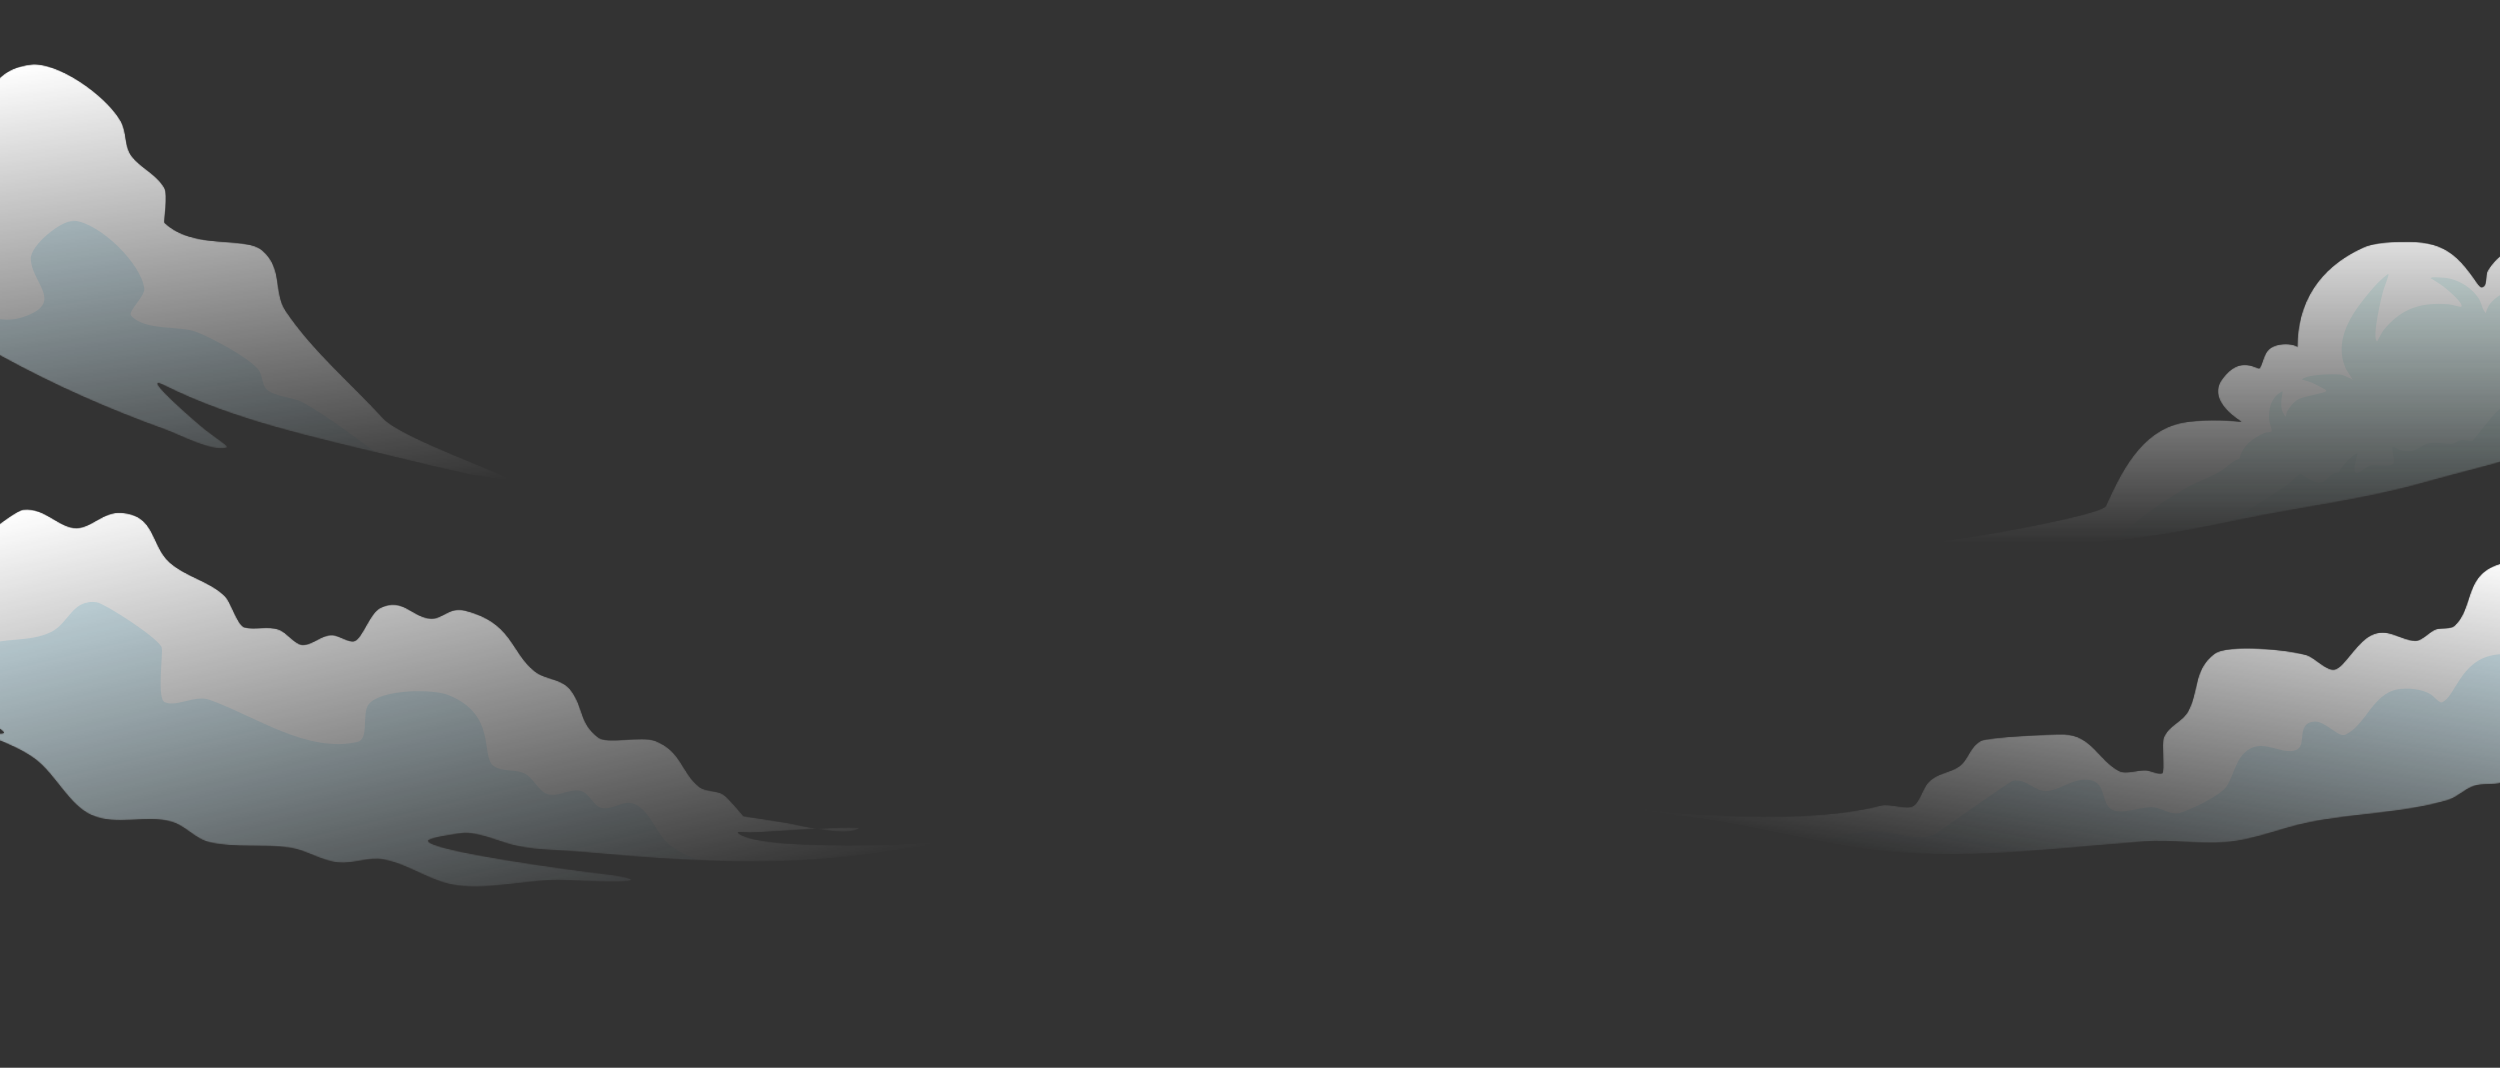
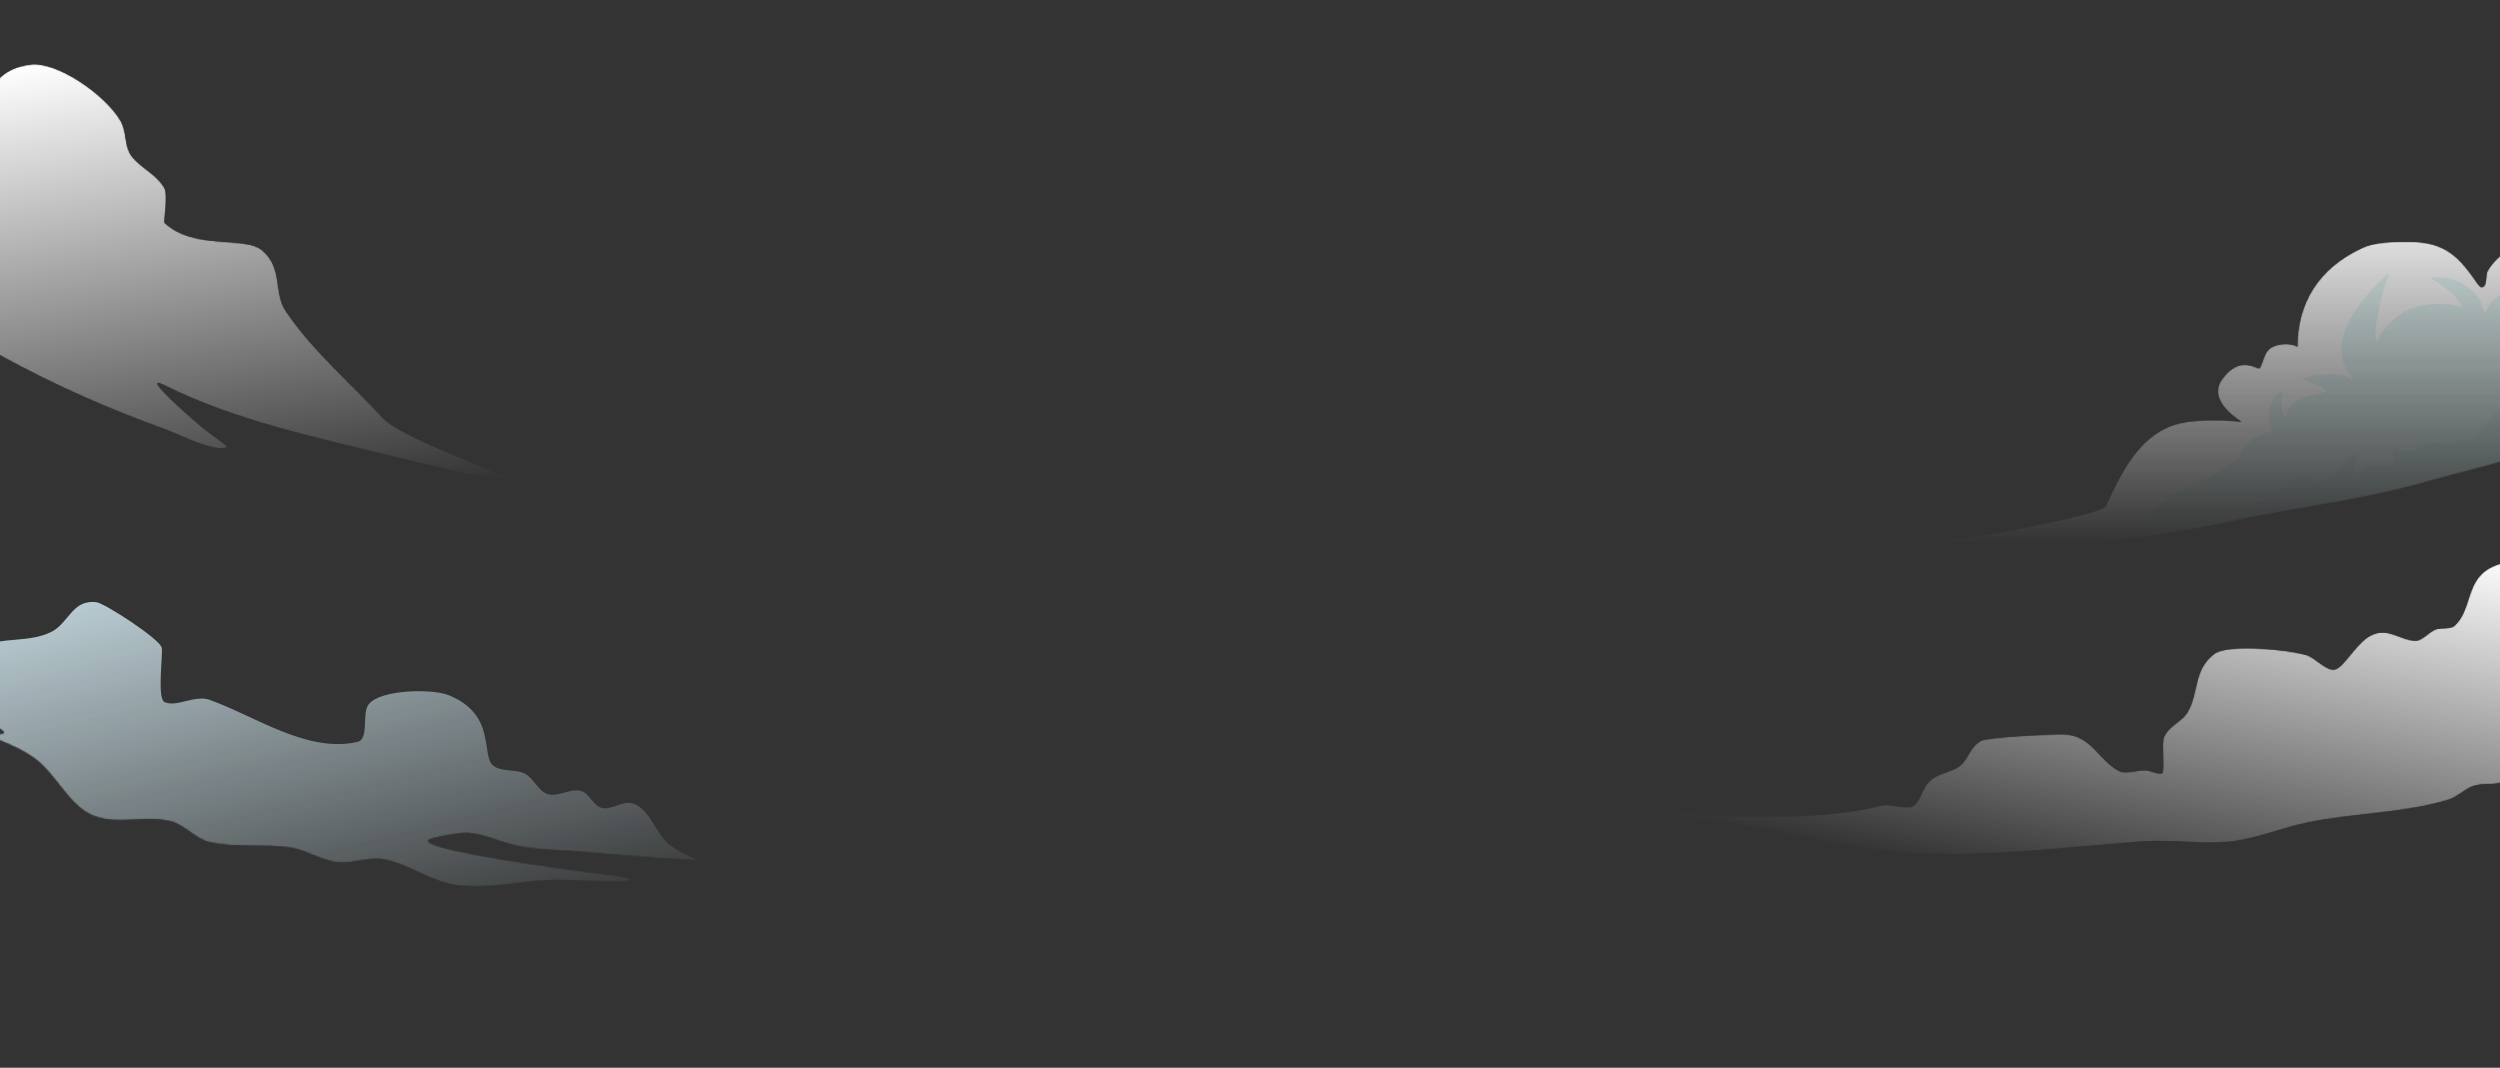
<svg xmlns="http://www.w3.org/2000/svg" width="1920" height="820" viewBox="0 0 1920 820" fill="none">
  <rect x="0" y="0" width="1920" height="820" fill="#333333" stroke="none" />
  <mask id="mask0_59_113" style="mask-type:alpha" maskUnits="userSpaceOnUse" x="1486" y="141" width="765" height="277">
    <path fill-rule="evenodd" clip-rule="evenodd" d="M2241.82 162.438C2205.06 220.283 2005.21 325.124 1951.37 344.644C1922.21 355.213 1891.18 361.97 1861.21 370.488C1813.94 383.917 1765.26 389.251 1717.09 399.565C1684.2 406.605 1651.05 412.769 1617.32 415.718C1588.89 418.202 1560.12 417.656 1531.59 417.656C1517.95 417.656 1504.39 417.671 1490.94 416.363C1489.69 416.243 1485.99 415.718 1487.25 415.718C1502.22 415.718 1614.04 395.746 1617.32 388.582C1628.41 364.342 1643.7 330.749 1676.44 324.615C1689.33 322.2 1708.32 322.32 1721.53 323.968C1721.95 324.023 1694.15 308.591 1706.55 291.309C1720.87 271.345 1734.24 284.944 1735.57 282.618C1738.96 276.682 1738.48 268.991 1746.65 265.819C1751.76 263.833 1758.87 263.728 1763.65 265.819C1763.96 265.955 1764.39 266.77 1764.39 266.464C1764.39 233.5 1779.96 206.098 1814.65 190.222C1824.51 185.709 1839.5 185.699 1850.12 185.699C1878.63 185.699 1889.11 197.923 1903.33 218.651C1903.49 218.889 1905.27 220.589 1905.55 220.589C1910.77 220.589 1908.3 211.71 1910.72 207.668C1914.32 201.665 1920.19 195.606 1926.98 192.16C1932.58 189.321 1949.8 185.758 1955.81 189.577C1958 190.969 1960.88 201.128 1963.19 199.916C1976.79 192.783 1991.85 178.24 2010.49 184.407C2015.73 186.137 2018.18 194.483 2019.36 198.62C2019.42 198.83 2022.15 205.228 2022.32 205.083C2034.58 194.362 2055.11 180.004 2074.79 186.992C2087.26 191.416 2089.44 210.84 2099.92 215.421C2103.76 217.096 2130.92 198.361 2144.26 192.807C2169.92 182.127 2198.36 185.909 2220.39 168.253C2229.51 160.938 2243.47 153.09 2249.21 143.054C2249.56 142.446 2249.6 140.509 2249.95 141.117C2253.3 146.972 2243.86 159.232 2241.82 162.438Z" fill="url(#paint0_linear_59_113)" />
  </mask>
  <g mask="url(#mask0_59_113)">
    <path fill-rule="evenodd" clip-rule="evenodd" d="M2241.82 162.438C2205.06 220.283 2005.21 325.124 1951.37 344.644C1922.21 355.213 1891.18 361.97 1861.21 370.488C1813.94 383.917 1765.26 389.251 1717.09 399.565C1684.2 406.605 1651.05 412.769 1617.32 415.718C1588.89 418.202 1560.12 417.656 1531.59 417.656C1517.95 417.656 1504.39 417.671 1490.94 416.363C1489.69 416.243 1485.99 415.718 1487.25 415.718C1502.22 415.718 1614.04 395.746 1617.32 388.582C1628.41 364.342 1643.7 330.749 1676.44 324.615C1689.33 322.2 1708.32 322.32 1721.53 323.968C1721.95 324.023 1694.15 308.591 1706.55 291.309C1720.87 271.345 1734.24 284.944 1735.57 282.618C1738.96 276.682 1738.48 268.991 1746.65 265.819C1751.76 263.833 1758.87 263.728 1763.65 265.819C1763.96 265.955 1764.39 266.77 1764.39 266.464C1764.39 233.5 1779.96 206.098 1814.65 190.222C1824.51 185.709 1839.5 185.699 1850.12 185.699C1878.63 185.699 1889.11 197.923 1903.33 218.651C1903.49 218.889 1905.27 220.589 1905.55 220.589C1910.77 220.589 1908.3 211.71 1910.72 207.668C1914.32 201.665 1920.19 195.606 1926.98 192.16C1932.58 189.321 1949.8 185.758 1955.81 189.577C1958 190.969 1960.88 201.128 1963.19 199.916C1976.79 192.783 1991.85 178.24 2010.49 184.407C2015.73 186.137 2018.18 194.483 2019.36 198.62C2019.42 198.83 2022.15 205.228 2022.32 205.083C2034.58 194.362 2055.11 180.004 2074.79 186.992C2087.26 191.416 2089.44 210.84 2099.92 215.421C2103.76 217.096 2130.92 198.361 2144.26 192.807C2169.92 182.127 2198.36 185.909 2220.39 168.253C2229.51 160.938 2243.47 153.09 2249.21 143.054C2249.56 142.446 2249.6 140.509 2249.95 141.117C2253.3 146.972 2243.86 159.232 2241.82 162.438Z" fill="white" />
    <mask id="mask1_59_113" style="mask-type:luminance" maskUnits="userSpaceOnUse" x="1603" y="207" width="635" height="211">
      <path d="M1603.7 207.896H2237.1V417.779H1603.7V207.896Z" fill="white" />
    </mask>
    <g mask="url(#mask1_59_113)">
      <mask id="mask2_59_113" style="mask-type:luminance" maskUnits="userSpaceOnUse" x="1486" y="141" width="765" height="277">
        <path d="M2241.82 162.438C2205.06 220.283 2005.21 325.124 1951.37 344.644C1922.21 355.213 1891.18 361.97 1861.21 370.488C1813.94 383.917 1765.26 389.251 1717.09 399.565C1684.2 406.605 1651.05 412.769 1617.32 415.718C1588.89 418.202 1560.12 417.656 1531.59 417.656C1517.95 417.656 1504.39 417.671 1490.94 416.363C1489.69 416.243 1485.99 415.718 1487.25 415.718C1502.22 415.718 1614.04 395.746 1617.32 388.582C1628.41 364.342 1643.7 330.749 1676.44 324.615C1689.33 322.2 1708.32 322.32 1721.53 323.968C1721.95 324.023 1694.15 308.591 1706.55 291.309C1720.87 271.345 1734.24 284.944 1735.57 282.618C1738.96 276.682 1738.48 268.991 1746.65 265.819C1751.76 263.833 1758.87 263.728 1763.65 265.819C1763.96 265.955 1764.39 266.77 1764.39 266.464C1764.39 233.5 1779.96 206.098 1814.65 190.222C1824.51 185.709 1839.5 185.699 1850.12 185.699C1878.63 185.699 1889.11 197.923 1903.33 218.651C1903.49 218.889 1905.27 220.589 1905.55 220.589C1910.77 220.589 1908.3 211.71 1910.72 207.668C1914.32 201.665 1920.19 195.606 1926.98 192.16C1932.58 189.321 1949.8 185.758 1955.81 189.577C1958 190.969 1960.88 201.128 1963.19 199.916C1976.79 192.78 1991.85 178.24 2010.49 184.407C2015.73 186.137 2018.18 194.483 2019.36 198.62C2019.42 198.83 2022.15 205.228 2022.32 205.083C2034.58 194.362 2055.11 180.004 2074.79 186.992C2087.26 191.416 2089.44 210.84 2099.92 215.421C2103.76 217.096 2130.92 198.361 2144.26 192.807C2169.92 182.127 2198.36 185.909 2220.39 168.253C2229.51 160.938 2243.47 153.09 2249.21 143.054C2249.56 142.446 2249.6 140.509 2249.95 141.117C2253.3 146.972 2243.86 159.232 2241.82 162.438Z" fill="white" />
      </mask>
      <g mask="url(#mask2_59_113)">
        <path fill-rule="evenodd" clip-rule="evenodd" d="M1604.43 437.292C1624.31 411.114 1651.47 390.333 1679.94 374.167C1688.63 369.228 1700.49 365.689 1708.37 359.775C1710.99 357.813 1716.68 352.581 1719.81 352.581C1721.97 342.585 1730.03 336.526 1739.03 332.522C1740.01 332.087 1744.02 331.874 1744.61 331.281C1745.19 330.711 1742.84 324.108 1742.75 323.217C1741.86 314.236 1744.18 304.82 1752.88 300.467C1753.38 300.217 1752.3 305.774 1752.26 306.051C1751.79 309.346 1751.73 313.934 1753.3 316.806C1753.39 316.985 1755.07 320.2 1755.36 319.907C1755.49 319.774 1756.26 316.414 1756.4 316.186C1758.58 312.447 1761.55 308.575 1765.49 306.465C1769.41 304.361 1784.75 302.084 1786.36 300.467C1787.27 299.563 1784.14 298.335 1783.88 298.194C1780.09 296.148 1776.67 294.118 1772.51 292.816C1771.28 292.431 1770.05 292.094 1768.8 291.783C1768.5 291.706 1767.75 291.585 1767.97 291.369C1771.92 287.417 1791.6 287.121 1797.11 287.646C1799.58 287.88 1801.75 289.12 1803.93 290.129C1804.8 290.53 1805.66 290.808 1806.41 291.369C1806.64 291.545 1807.16 292.252 1807.03 291.989C1805.29 288.5 1802.55 285.579 1801.03 281.858C1793.53 263.44 1803.07 245.5 1814.47 230.985C1819.77 224.231 1826.13 216.337 1833.07 211.132C1833.1 211.113 1834.1 210.305 1834.31 210.512C1834.89 211.092 1831.03 220.989 1830.59 222.3C1829.57 225.342 1821.13 259.96 1825.63 262.209C1825.85 262.32 1828.48 256.196 1830.8 253.333C1836.29 246.577 1842.12 241.474 1850.02 237.809C1859.48 233.416 1870.07 232.934 1880.4 233.675C1882.91 233.854 1889.76 236.09 1890.32 235.532C1892.49 233.36 1879.13 221.578 1874.2 218.37C1872.06 216.981 1869.95 215.587 1867.79 214.236C1867.45 214.02 1866.48 213.896 1866.76 213.615C1868.01 212.36 1873.33 213.202 1874.82 213.202C1885.89 213.202 1898.14 220.276 1903.96 229.744C1906.05 233.153 1906.21 237.577 1909.12 240.496C1911.11 231.546 1918.71 226.829 1926.7 223.115C1930.22 221.479 1936.92 219.527 1936.92 219.844C1936.92 221.415 1933.51 224.333 1932.83 225.977C1932.07 227.847 1931.61 229.942 1931.2 231.91C1931.18 232.009 1930.53 237.241 1930.58 237.226C1943.58 232.891 1947.14 230.479 1961.85 230.479C1965.2 230.479 1968.98 229.988 1972.28 230.682C1974.15 231.074 1975.9 232.086 1977.59 232.931C1978 233.135 1978.71 233.986 1978.82 233.545C1980.25 227.822 1974.01 220.467 1970.44 216.775C1970.34 216.67 1970.32 216.272 1970.44 216.164C1974 212.82 1997.38 223.216 2001.5 226.591C2003.5 228.23 2005.36 234.042 2006.41 234.566C2007.1 234.915 2007.77 233.795 2008.04 233.545C2010.89 230.938 2013.15 229.251 2017.04 228.84C2028.87 227.594 2024.43 235.816 2029.71 238.451C2030.07 238.633 2032.67 235.257 2032.98 234.977C2035.21 232.891 2038.33 231.558 2041.35 231.296C2044.77 230.997 2048.7 230.892 2051.78 232.521C2053.46 233.413 2055.93 234.631 2057.3 235.998C2057.47 236.174 2057.53 236.785 2057.71 236.612C2058.23 236.081 2057.71 235.112 2057.71 234.363C2057.71 230.476 2057.64 226.854 2058.93 223.115C2061.08 216.898 2067.64 210.438 2074.46 210.438C2074.64 210.438 2076.36 210.293 2076.51 210.438C2076.89 210.823 2076.65 211.545 2076.51 212.073C2075.66 215.195 2067.72 230.275 2070.58 233.135C2070.87 233.425 2071.4 233.135 2071.8 233.135C2077.08 233.135 2082.4 228.695 2088.16 228.433C2093.03 228.211 2097.25 228.458 2101.85 230.068C2104 230.821 2106.34 231.293 2108.39 232.317C2108.44 232.342 2108.89 232.947 2109 232.725C2109.87 230.994 2107.45 224.472 2110.84 224.956C2115.61 225.638 2120.12 231.703 2124.94 231.703C2165.76 231.703 2197.23 208.454 2236.68 208.454C2097.07 456.342 1891.63 545.461 1604.43 437.292Z" fill="#E2F6F5" />
      </g>
    </g>
    <mask id="mask3_59_113" style="mask-type:luminance" maskUnits="userSpaceOnUse" x="1677" y="241" width="502" height="177">
      <path d="M1677.94 241.068H2178.66V417.779H1677.94V241.068Z" fill="white" />
    </mask>
    <g mask="url(#mask3_59_113)">
      <mask id="mask4_59_113" style="mask-type:luminance" maskUnits="userSpaceOnUse" x="1486" y="141" width="765" height="277">
        <path d="M2241.82 162.438C2205.06 220.283 2005.21 325.124 1951.37 344.644C1922.21 355.213 1891.18 361.97 1861.21 370.488C1813.94 383.917 1765.26 389.251 1717.09 399.565C1684.2 406.605 1651.05 412.769 1617.32 415.718C1588.89 418.202 1560.12 417.656 1531.59 417.656C1517.95 417.656 1504.39 417.671 1490.94 416.363C1489.69 416.243 1485.99 415.718 1487.25 415.718C1502.22 415.718 1614.04 395.746 1617.32 388.582C1628.41 364.342 1643.7 330.749 1676.44 324.615C1689.33 322.2 1708.32 322.32 1721.53 323.968C1721.95 324.023 1694.15 308.591 1706.55 291.309C1720.87 271.345 1734.24 284.944 1735.57 282.618C1738.96 276.682 1738.48 268.991 1746.65 265.819C1751.76 263.833 1758.87 263.728 1763.65 265.819C1763.96 265.955 1764.39 266.77 1764.39 266.464C1764.39 233.5 1779.96 206.098 1814.65 190.222C1824.51 185.709 1839.5 185.699 1850.12 185.699C1878.63 185.699 1889.11 197.923 1903.33 218.651C1903.49 218.889 1905.27 220.589 1905.55 220.589C1910.77 220.589 1908.3 211.71 1910.72 207.668C1914.32 201.665 1920.19 195.606 1926.98 192.16C1932.58 189.321 1949.8 185.758 1955.81 189.577C1958 190.969 1960.88 201.128 1963.19 199.916C1976.79 192.78 1991.85 178.24 2010.49 184.407C2015.73 186.137 2018.18 194.483 2019.36 198.62C2019.42 198.83 2022.15 205.228 2022.32 205.083C2034.58 194.362 2055.11 180.004 2074.79 186.992C2087.26 191.416 2089.44 210.84 2099.92 215.421C2103.76 217.096 2130.92 198.361 2144.26 192.807C2169.92 182.127 2198.36 185.909 2220.39 168.253C2229.51 160.938 2243.47 153.09 2249.21 143.054C2249.56 142.446 2249.6 140.509 2249.95 141.117C2253.3 146.972 2243.86 159.232 2241.82 162.438Z" fill="white" />
      </mask>
      <g mask="url(#mask4_59_113)">
        <path fill-rule="evenodd" clip-rule="evenodd" d="M1678.1 421.71C1692.35 414.413 1705.14 405.161 1718.55 396.504C1726.71 391.238 1735.28 386.635 1743.37 381.233C1748.02 378.129 1752.91 375.081 1757.34 371.669C1760.49 369.244 1763.33 365.545 1766.9 363.756C1766.98 363.716 1776.98 371.861 1782.9 370.38C1788.17 369.062 1789.27 362.837 1796.14 362.837C1798.79 357.82 1801.62 354.933 1805.88 351.163C1806.33 350.765 1806.74 350.33 1807.21 349.956C1807.37 349.827 1810.46 347.994 1810.46 348.031C1810.46 350.965 1806.43 361.316 1809.25 363.077C1811.41 364.425 1817.02 358.413 1820.13 357.564C1825.12 356.204 1834.05 359.397 1838 356.096C1839.32 355 1837.66 347.825 1837.52 346.347C1837.52 346.322 1837.2 343.524 1837.4 343.456C1838.89 342.962 1841.36 344.928 1842.58 345.384C1845.45 346.464 1849.18 346.847 1852.2 346.347C1856.84 345.579 1860.36 341.645 1864.83 340.568C1870.66 339.165 1876.72 340.966 1882.56 340.966C1885.2 340.966 1887.04 338.609 1889.61 338.162C1892.73 337.619 1895.68 338.643 1898.76 338.643C1903.44 333.71 1917.33 313.839 1922.52 312.54C1926.32 311.59 1929.26 324.325 1934.14 325.232C1939.75 326.281 1941.79 319.29 1947 318.263C1951.81 317.31 1954.15 320.228 1958.43 321.302C1961.77 322.135 1963.24 320.484 1966.29 320.049C1970.53 319.445 1976.53 321.743 1980.41 319.87C1981.12 319.525 1996.99 304.55 1998.46 302.708C2000.32 300.382 2000.96 295.689 2003.53 294.153C2007.5 291.762 2020.11 297.513 2026.15 296.272C2031.85 295.1 2036.84 291.049 2042.23 288.942C2049.71 286.024 2057.63 285.527 2065.28 283.398C2070.75 281.88 2071.01 273.52 2075.96 270.419C2100.23 255.228 2149.36 250.564 2178.59 241.79C2051.45 366.024 1932.86 504.1 1678.1 421.71Z" fill="#D2EEED" />
      </g>
    </g>
  </g>
  <mask id="mask5_59_113" style="mask-type:alpha" maskUnits="userSpaceOnUse" x="-93" y="49" width="485" height="320">
    <path fill-rule="evenodd" clip-rule="evenodd" d="M-92.62 198.549C-85.57 194.721 -46.974 240.743 -21.259 209.799C-19.745 207.985 -28.243 184.039 -27.757 179.261C-26.889 170.847 -18.894 167.011 -17.571 159.99C-16.243 153.004 -24.155 143.637 -24.497 136.152C-24.886 127.473 -18.358 122.944 -16.852 115.071C-11.647 87.895 -14.536 55.69 21.945 49.684C43.615 46.125 82.125 73.77 92.939 93.431C97.35 101.464 95.583 112.398 100.814 119.513C107.962 129.236 119.765 133.225 126.228 144.359C129.279 149.572 125.612 170.409 126.328 171.079C148.964 192.403 188.001 180.95 201.374 192.283C217.556 205.991 209.888 224.592 219.445 238.86C240.021 269.52 269.246 293.953 294.28 321.325C308.137 336.459 389.856 364.636 391.175 368.411C391.414 369.125 362.641 364.813 361.028 364.446C341.01 360.02 321.035 355.321 301.133 350.394C241.606 335.64 181.08 323.226 126.078 295.792C105.574 285.546 152.259 325.966 157.718 330.166C161.972 333.419 166.29 336.622 170.649 339.749C170.892 339.923 175.319 343.146 174.309 343.523C163.567 347.494 137.01 333.376 127.535 329.979C83.938 314.299 42.154 295.9 1.509 273.654C-19.619 262.097 -92.62 198.549 -92.62 198.549Z" fill="url(#paint1_linear_59_113)" />
  </mask>
  <g mask="url(#mask5_59_113)">
    <mask id="mask6_59_113" style="mask-type:luminance" maskUnits="userSpaceOnUse" x="-114" y="-1" width="506" height="441">
      <path d="M332.397 -0.118L-113.131 71.234L-54.088 439.906L391.44 368.555L332.397 -0.118Z" fill="white" />
    </mask>
    <g mask="url(#mask6_59_113)">
      <path fill-rule="evenodd" clip-rule="evenodd" d="M-92.62 198.549C-85.57 194.721 -46.974 240.743 -21.259 209.799C-19.745 207.985 -28.243 184.039 -27.757 179.261C-26.889 170.847 -18.894 167.011 -17.571 159.99C-16.243 153.004 -24.155 143.637 -24.497 136.152C-24.886 127.473 -18.358 122.944 -16.852 115.071C-11.647 87.895 -14.536 55.69 21.945 49.684C43.615 46.125 82.125 73.77 92.939 93.431C97.35 101.464 95.583 112.398 100.814 119.513C107.962 129.236 119.765 133.225 126.228 144.359C129.279 149.572 125.612 170.409 126.328 171.079C148.964 192.403 188.001 180.95 201.374 192.283C217.556 205.991 209.888 224.592 219.445 238.86C240.021 269.52 269.246 293.953 294.28 321.325C308.137 336.459 389.856 364.636 391.175 368.411C391.414 369.125 362.641 364.813 361.028 364.446C341.01 360.02 321.035 355.321 301.133 350.394C241.606 335.64 181.08 323.226 126.078 295.792C105.574 285.546 152.259 325.966 157.718 330.166C161.972 333.419 166.29 336.622 170.649 339.749C170.892 339.923 175.319 343.146 174.309 343.523C163.567 347.494 137.01 333.376 127.535 329.979C83.938 314.299 42.154 295.9 1.509 273.654C-19.619 262.097 -92.62 198.549 -92.62 198.549Z" fill="white" />
    </g>
    <mask id="mask7_59_113" style="mask-type:luminance" maskUnits="userSpaceOnUse" x="-44" y="132" width="370" height="300">
      <path d="M286.354 132.346L-43.817 185.223L-4.306 431.934L325.865 379.057L286.354 132.346Z" fill="white" />
    </mask>
    <g mask="url(#mask7_59_113)">
      <mask id="mask8_59_113" style="mask-type:luminance" maskUnits="userSpaceOnUse" x="-93" y="49" width="485" height="320">
-         <path d="M-92.622 198.549C-85.57 194.721 -46.974 240.743 -21.258 209.801C-19.745 207.985 -28.243 184.04 -27.757 179.263C-26.889 170.847 -18.894 167.011 -17.571 159.99C-16.243 153.004 -24.154 143.639 -24.496 136.15C-24.886 127.474 -18.36 122.944 -16.852 115.071C-11.645 87.894 -14.534 55.688 21.945 49.684C43.615 46.125 82.125 73.77 92.939 93.431C97.35 101.464 95.583 112.398 100.812 119.514C107.962 129.236 119.766 133.225 126.228 144.359C129.277 149.574 125.612 170.409 126.328 171.081C148.964 192.403 188.001 180.95 201.374 192.283C217.556 205.991 209.888 224.592 219.445 238.86C240.022 269.52 269.246 293.953 294.28 321.325C308.137 336.459 389.856 364.638 391.175 368.411C391.414 369.123 362.642 364.815 361.029 364.446C341.01 360.02 321.035 355.321 301.133 350.395C241.607 335.64 181.08 323.226 126.078 295.79C105.575 285.546 152.259 325.966 157.718 330.166C161.972 333.417 166.29 336.622 170.649 339.749C170.892 339.923 175.32 343.146 174.309 343.523C163.567 347.495 137.011 333.378 127.535 329.979C83.938 314.301 42.156 295.899 1.509 273.653C-19.618 262.097 -92.622 198.549 -92.622 198.549Z" fill="white" />
-       </mask>
+         </mask>
      <g mask="url(#mask8_59_113)">
        <path fill-rule="evenodd" clip-rule="evenodd" d="M-32.133 241.726C-31.709 242.033 -16.644 241.07 -13.85 241.89C0.089 246.057 9.536 247.491 23.222 241.367C47.215 230.679 24.116 216.383 23.651 198.765C23.37 188.086 47.601 168.728 57.005 169.548C76.571 171.258 108.699 202.552 110.811 221.764C111.429 227.402 98.011 239.327 100.611 242.288C111.549 254.708 137.659 249.526 151.706 255.264C162.852 259.825 190.4 274.107 198.338 283.754C201.819 287.968 201.063 295.525 204.656 298.881C211.336 305.12 224.839 304.673 232.912 309.226C255.25 321.785 276.367 338.975 297.332 353.65C302.78 357.44 325.494 368.546 325.01 376.346C324.278 387.721 252.555 383.928 244.632 383.302C153.157 376.078 66.226 348.822 -16.706 310.277C-29.446 304.348 -32.133 241.726 -32.133 241.726Z" fill="#DAF1F9" fill-opacity="0.99" />
      </g>
    </g>
  </g>
  <mask id="mask9_59_113" style="mask-type:alpha" maskUnits="userSpaceOnUse" x="-51" y="391" width="774" height="290">
    <path fill-rule="evenodd" clip-rule="evenodd" d="M570.879 626.743C570.856 626.761 572.072 626.968 572.187 626.995C582.088 628.501 591.982 630.038 601.89 631.582C612.956 633.308 650.08 643.334 660.042 635.995C660.735 635.489 658.343 635.769 657.49 635.718C650.475 635.293 643.427 635.753 636.433 636.083C621.395 636.789 606.393 637.758 591.364 638.624C586.343 638.92 581.314 639.233 576.273 639.386C573.226 639.488 564.743 638.152 567.161 640.01C581.227 650.832 655.136 649.171 674.745 649.053C685.131 648.986 695.58 648.446 705.947 647.691C710.941 647.333 715.941 646.567 720.96 646.422C721.323 646.415 722.377 646.279 722.069 646.463C711.956 652.128 694.025 651.664 682.849 653.51C603.185 666.689 527.874 661.407 448.502 654.285C431.509 652.761 414.523 653.059 397.694 649.692C384.121 646.985 370.83 639.575 356.802 639.629C353.802 639.638 328.252 643.306 328.701 645.82C330.11 653.576 434.764 667.665 451.211 669.796C453.372 670.085 484.888 673.186 484.686 675.762C484.608 676.841 475.065 677.814 434.693 675.874C407.062 674.545 378.062 683.47 351.214 679.899C330.448 677.149 314.471 663.654 294.812 660.047C282.787 657.846 271.488 663.49 259.548 662.245C246.312 660.872 235.317 652.686 222.383 650.872C202.063 648.011 181.451 651.31 161.097 646.799C149.962 644.343 142.773 634.107 131.706 630.981C111.991 625.418 89.764 634.476 70.256 625.848C53.121 618.261 42.561 594.429 27.251 583.012C10.578 570.569 -12.83 564.831 -31.381 555.386C-34.266 553.913 -47.179 543.411 -50.511 544.236C-51.469 544.481 -48.805 545.219 -47.933 545.672C-43.892 547.777 -39.839 549.93 -35.691 551.79C-32.614 553.159 1.297 566.97 3.064 562.667C3.753 560.979 -25.597 542.476 -28.527 539.64C-38.55 529.914 -30.743 519.457 -34.813 508.3C-37.524 500.89 -43.486 495.192 -45.687 487.477C-49.428 474.313 -49.794 456.153 -44.062 443.592C-39.258 433.022 9.003 392.325 18.027 391.396C34.842 389.674 45.477 405.934 59.001 405.541C70.562 405.216 79.206 392.899 93.094 393.831C119.971 395.626 115.559 419.146 130.584 432.191C143.471 443.368 161.243 446.413 172.846 458.007C177.531 462.696 182.329 480.417 187.812 481.813C196.425 484.003 205.539 480.372 214.391 483.657C220.228 485.825 226.142 494.511 231.755 495.198C231.96 495.214 232.162 495.249 232.353 495.257C240.479 495.442 246.917 487.233 255.604 487.784C260.2 488.079 267.86 493.5 271.931 492.429C278.327 490.754 283.692 471.078 292.084 466.894C309.348 458.295 316.497 474.303 330.919 475.078C339.928 475.551 345.113 465.867 356.997 468.887C393.839 478.275 391.849 500.486 410.596 515.536C419.233 522.458 431.596 520.636 438.82 530.741C448.541 544.317 444.704 554.951 459.313 566.333C466.397 571.851 492.436 564.83 503.166 569.029C523.544 576.997 523.236 593.486 536.988 604.368C541.699 608.099 549.939 606.859 555.359 610.162C559.23 612.522 570.879 626.743 570.879 626.743Z" fill="url(#paint2_linear_59_113)" />
  </mask>
  <g mask="url(#mask9_59_113)">
-     <path fill-rule="evenodd" clip-rule="evenodd" d="M570.879 626.743C570.856 626.761 572.072 626.968 572.187 626.995C582.088 628.501 591.982 630.038 601.89 631.582C612.956 633.308 650.08 643.334 660.042 635.995C660.735 635.489 658.343 635.769 657.49 635.718C650.475 635.293 643.427 635.753 636.433 636.083C621.395 636.789 606.393 637.758 591.364 638.624C586.343 638.92 581.314 639.233 576.273 639.386C573.226 639.488 564.743 638.152 567.161 640.01C581.227 650.832 655.136 649.171 674.745 649.053C685.131 648.986 695.58 648.446 705.947 647.691C710.941 647.333 715.941 646.567 720.96 646.422C721.323 646.415 722.377 646.279 722.069 646.463C711.956 652.128 694.025 651.664 682.849 653.51C603.185 666.689 527.874 661.407 448.502 654.285C431.509 652.761 414.523 653.059 397.694 649.692C384.121 646.985 370.83 639.575 356.802 639.629C353.802 639.638 328.252 643.306 328.701 645.82C330.11 653.576 434.764 667.665 451.211 669.796C453.372 670.085 484.888 673.186 484.686 675.762C484.608 676.841 475.065 677.814 434.693 675.874C407.062 674.545 378.062 683.47 351.214 679.899C330.448 677.149 314.471 663.654 294.812 660.047C282.787 657.846 271.488 663.49 259.548 662.245C246.312 660.872 235.317 652.686 222.383 650.872C202.063 648.011 181.451 651.31 161.097 646.799C149.962 644.343 142.773 634.107 131.706 630.981C111.991 625.418 89.764 634.476 70.256 625.848C53.121 618.261 42.561 594.429 27.251 583.012C10.578 570.569 -12.83 564.831 -31.381 555.386C-34.266 553.913 -47.179 543.411 -50.511 544.236C-51.469 544.481 -48.805 545.219 -47.933 545.672C-43.892 547.777 -39.839 549.93 -35.691 551.79C-32.614 553.159 1.297 566.97 3.064 562.667C3.753 560.979 -25.597 542.476 -28.527 539.64C-38.55 529.914 -30.743 519.457 -34.813 508.3C-37.524 500.89 -43.486 495.192 -45.687 487.477C-49.428 474.313 -49.794 456.153 -44.062 443.592C-39.258 433.022 9.003 392.325 18.027 391.396C34.842 389.674 45.477 405.934 59.001 405.541C70.562 405.216 79.206 392.899 93.094 393.831C119.971 395.626 115.559 419.146 130.584 432.191C143.471 443.368 161.243 446.413 172.846 458.007C177.531 462.696 182.329 480.417 187.812 481.813C196.425 484.003 205.539 480.372 214.391 483.657C220.228 485.825 226.142 494.511 231.755 495.198C231.96 495.214 232.162 495.249 232.353 495.257C240.479 495.442 246.917 487.233 255.604 487.784C260.2 488.079 267.86 493.5 271.931 492.429C278.327 490.754 283.692 471.078 292.084 466.894C309.348 458.295 316.497 474.303 330.919 475.078C339.928 475.551 345.113 465.867 356.997 468.887C393.839 478.275 391.849 500.486 410.596 515.536C419.233 522.458 431.596 520.636 438.82 530.741C448.541 544.317 444.704 554.951 459.313 566.333C466.397 571.851 492.436 564.83 503.166 569.029C523.544 576.997 523.236 593.486 536.988 604.368C541.699 608.099 549.939 606.859 555.359 610.162C559.23 612.522 570.879 626.743 570.879 626.743Z" fill="white" />
    <mask id="mask10_59_113" style="mask-type:luminance" maskUnits="userSpaceOnUse" x="-64" y="354" width="655" height="466">
      <path d="M511.77 354.108L-63.364 493.891L15.728 819.315L590.862 679.532L511.77 354.108Z" fill="white" />
    </mask>
    <g mask="url(#mask10_59_113)">
      <mask id="mask11_59_113" style="mask-type:luminance" maskUnits="userSpaceOnUse" x="-51" y="391" width="774" height="290">
        <path d="M570.876 626.743C570.856 626.76 572.072 626.968 572.187 626.994C582.089 628.503 591.979 630.038 601.89 631.581C612.957 633.31 650.08 643.334 660.042 635.994C660.735 635.486 658.344 635.772 657.491 635.72C650.474 635.29 643.427 635.753 636.433 636.082C621.395 636.789 606.394 637.757 591.365 638.624C586.343 638.92 581.314 639.232 576.274 639.385C573.226 639.487 564.743 638.152 567.161 640.01C581.227 650.831 655.137 649.171 674.745 649.052C685.131 648.985 695.581 648.446 705.948 647.691C710.941 647.333 715.942 646.566 720.96 646.422C721.323 646.415 722.377 646.279 722.069 646.462C711.956 652.128 694.026 651.664 682.849 653.51C603.185 666.688 527.874 661.404 448.502 654.284C431.509 652.761 414.523 653.058 397.693 649.688C384.121 646.984 370.831 639.577 356.802 639.628C353.802 639.638 328.253 643.305 328.701 645.82C330.11 653.576 434.764 667.664 451.212 669.796C453.375 670.083 484.888 673.185 484.683 675.762C484.608 676.841 475.065 677.814 434.696 675.873C407.062 674.545 378.062 683.469 351.215 679.899C330.448 677.148 314.471 663.654 294.813 660.047C282.788 657.846 271.489 663.49 259.546 662.245C246.312 660.871 235.317 652.686 222.384 650.872C202.063 648.01 181.448 651.31 161.097 646.799C149.962 644.343 142.773 634.106 131.707 630.98C111.992 625.417 89.764 634.476 70.256 625.848C53.121 618.26 42.561 594.428 27.252 583.012C10.578 570.569 -12.83 564.831 -31.383 555.389C-34.265 553.912 -47.178 543.41 -50.511 544.235C-51.469 544.48 -48.805 545.218 -47.933 545.672C-43.891 547.777 -39.838 549.93 -35.692 551.786C-32.614 553.159 1.297 566.969 3.064 562.666C3.753 560.978 -25.598 542.472 -28.527 539.639C-38.55 529.914 -30.742 519.459 -34.813 508.299C-37.523 500.889 -43.486 495.191 -45.687 487.477C-49.429 474.309 -49.794 456.153 -44.061 443.591C-39.257 433.024 9.003 392.324 18.027 391.396C34.842 389.673 45.477 405.934 59.001 405.541C70.562 405.216 79.206 392.896 93.094 393.83C119.971 395.626 115.556 419.146 130.584 432.191C143.474 443.364 161.242 446.409 172.846 458.007C177.531 462.696 182.329 480.417 187.812 481.813C196.425 483.999 205.54 480.374 214.391 483.657C220.228 485.825 226.143 494.51 231.755 495.197C231.961 495.213 232.159 495.249 232.354 495.256C240.479 495.441 246.917 487.232 255.605 487.783C260.2 488.079 267.86 493.5 271.931 492.429C278.328 490.754 283.692 471.078 292.084 466.894C309.348 458.295 316.498 474.303 330.917 475.078C339.928 475.55 345.111 465.867 356.997 468.887C393.839 478.275 391.85 500.485 410.597 515.536C419.233 522.457 431.597 520.636 438.82 530.741C448.541 544.317 444.703 554.947 459.313 566.332C466.398 571.851 492.436 564.83 503.166 569.028C523.544 576.996 523.236 593.485 536.988 604.368C541.697 608.102 549.939 606.858 555.359 610.161C559.23 612.521 570.876 626.743 570.876 626.743Z" fill="white" />
      </mask>
      <g mask="url(#mask11_59_113)">
        <path fill-rule="evenodd" clip-rule="evenodd" d="M588.967 674.683C591.911 674.729 583.129 673.737 580.25 673.133C574.453 671.907 568.696 670.574 562.974 669.043C546.659 664.666 529.343 659.743 515.409 649.736C503.896 641.487 500.062 622.691 486.985 617.388C478.73 614.042 470.151 622.501 462.036 620.452C455.151 618.728 452.934 608.873 445.581 607.344C437.434 605.671 429.575 611.726 421.635 610.189C413.679 608.632 410.004 597.363 402.517 593.885C395.325 590.552 384.887 593.035 378.699 587.907C369.138 579.972 381.648 548.862 344.469 533.849C332.194 528.884 292.467 529.314 283.184 540.849C277.531 547.877 283.949 567.689 274.393 569.833C235.806 578.534 195.916 549.901 160.923 537.467C149.668 533.451 135.711 543.363 126.46 539.266C120.418 536.59 125.27 502.302 124.235 497.485C122.773 490.735 80.643 463.46 74.203 462.552C55.456 459.907 52.91 478.826 39.119 485.439C21.831 493.719 2.652 489.059 -14.693 496.482C-24.077 500.501 -22.413 512.378 -30.797 516.494C-41.706 521.85 -56.649 517.193 -62.395 531.212C-81.601 578.082 25.406 611.518 52.75 622.1C113.839 645.759 173.086 680.093 236.838 695.984C316.004 715.726 399.722 709.278 480.473 705.196C502.984 704.059 588.967 674.683 588.967 674.683Z" fill="#DAF1F9" fill-opacity="0.99" />
      </g>
    </g>
  </g>
  <mask id="mask12_59_113" style="mask-type:alpha" maskUnits="userSpaceOnUse" x="1259" y="430" width="789" height="226">
    <path fill-rule="evenodd" clip-rule="evenodd" d="M2047.46 529.782C2049.43 532.41 2041.38 532.225 2038.44 533.636C2032.74 536.395 2027.16 539.375 2021.52 542.26C1999.76 553.36 1998.28 560.924 1977.4 547.953C1974.24 545.999 1968.06 546.754 1965.67 544.275C1964.58 543.157 1966.87 541.337 1967.52 540.661C1974.4 533.678 1981.19 524.589 1983 514.747C1985.13 503.111 1977.11 498.85 1974.42 489.329C1967.25 463.961 1973.62 419.898 1922.15 432.516C1891.59 440.011 1900.58 466.381 1885.06 480.604C1882.2 483.216 1874.85 482.105 1871.15 483.231C1865.57 484.913 1860.45 492.388 1854.68 492.094C1843.66 491.55 1835.4 482.863 1823.4 486.896C1810.49 491.241 1800.65 512.905 1792.87 514.241C1786.68 515.309 1777.79 505.147 1771.81 503.262C1758.04 498.911 1710.89 494.345 1700.63 502.161C1684.53 514.403 1688.84 530.757 1680.55 546.161C1676.02 554.574 1665.54 556.958 1661.73 566.694C1660.16 570.69 1662.54 592.623 1660.64 593.761C1658.39 595.117 1651.11 591.901 1648.57 591.646C1642.61 591.076 1632.74 594.909 1627.49 592.175C1611.71 583.908 1606.46 564.825 1585.31 564.013C1575.96 563.655 1526.57 566.282 1521.61 568.869C1512.58 573.575 1511.84 583.48 1504.68 588.571C1497.21 593.889 1487.95 593.433 1480.93 600.964C1476.6 605.608 1474.5 615.553 1469.61 618.903C1464.84 622.165 1451.26 617.013 1444.94 618.611C1407.82 627.944 1364.55 627.962 1325.37 626.562C1310.74 626.047 1296.12 625.515 1281.57 623.873C1276.21 623.257 1270.88 622.403 1265.52 621.818C1263.54 621.598 1257.92 620.22 1259.51 621.465C1264.48 625.356 1301.1 627.656 1308.32 628.741C1350.61 635.068 1392.04 646.226 1434.39 651.965C1504.96 661.522 1576.36 651.309 1646.8 646.179C1667.75 644.654 1688.69 648.365 1709.64 646.654C1731.38 644.866 1750.84 636.113 1771.91 631.731C1807.02 624.414 1845.38 624.607 1879.75 614.394C1887.2 612.17 1892.23 606.318 1899.31 603.734C1906.43 601.133 1914.35 603.104 1921.63 600.86C1931.45 597.825 1938.1 589.811 1947.43 585.858C1975.9 573.806 2007.45 568.395 2030.96 546.744C2034.45 543.538 2047.46 529.782 2047.46 529.782Z" fill="url(#paint3_linear_59_113)" />
  </mask>
  <g mask="url(#mask12_59_113)">
    <path fill-rule="evenodd" clip-rule="evenodd" d="M2047.46 529.782C2049.43 532.41 2041.38 532.225 2038.44 533.636C2032.74 536.395 2027.16 539.375 2021.52 542.26C1999.76 553.36 1998.28 560.924 1977.4 547.953C1974.24 545.999 1968.06 546.754 1965.67 544.275C1964.58 543.157 1966.87 541.337 1967.52 540.661C1974.4 533.678 1981.19 524.589 1983 514.747C1985.13 503.111 1977.11 498.85 1974.42 489.329C1967.25 463.961 1973.62 419.898 1922.15 432.516C1891.59 440.011 1900.58 466.381 1885.06 480.604C1882.2 483.216 1874.85 482.105 1871.15 483.231C1865.57 484.913 1860.45 492.388 1854.68 492.094C1843.66 491.55 1835.4 482.863 1823.4 486.896C1810.49 491.241 1800.65 512.905 1792.87 514.241C1786.68 515.309 1777.79 505.147 1771.81 503.262C1758.04 498.911 1710.89 494.345 1700.63 502.161C1684.53 514.403 1688.84 530.757 1680.55 546.161C1676.02 554.574 1665.54 556.958 1661.73 566.694C1660.16 570.69 1662.54 592.623 1660.64 593.761C1658.39 595.117 1651.11 591.901 1648.57 591.646C1642.61 591.076 1632.74 594.909 1627.49 592.175C1611.71 583.908 1606.46 564.825 1585.31 564.013C1575.96 563.655 1526.57 566.282 1521.61 568.869C1512.58 573.575 1511.84 583.48 1504.68 588.571C1497.21 593.889 1487.95 593.433 1480.93 600.964C1476.6 605.608 1474.5 615.553 1469.61 618.903C1464.84 622.165 1451.26 617.013 1444.94 618.611C1407.82 627.944 1364.55 627.962 1325.37 626.562C1310.74 626.047 1296.12 625.515 1281.57 623.873C1276.21 623.257 1270.88 622.403 1265.52 621.818C1263.54 621.598 1257.92 620.22 1259.51 621.465C1264.48 625.356 1301.1 627.656 1308.32 628.741C1350.61 635.068 1392.04 646.226 1434.39 651.965C1504.96 661.522 1576.36 651.309 1646.8 646.179C1667.75 644.654 1688.69 648.365 1709.64 646.654C1731.38 644.866 1750.84 636.113 1771.91 631.731C1807.02 624.414 1845.38 624.607 1879.75 614.394C1887.2 612.17 1892.23 606.318 1899.31 603.734C1906.43 601.133 1914.35 603.104 1921.63 600.86C1931.45 597.825 1938.1 589.811 1947.43 585.858C1975.9 573.806 2007.45 568.395 2030.96 546.744C2034.45 543.538 2047.46 529.782 2047.46 529.782Z" fill="white" />
    <mask id="mask13_59_113" style="mask-type:luminance" maskUnits="userSpaceOnUse" x="1354" y="402" width="663" height="356">
      <path d="M2016.33 519.427L1399.65 402.612L1354.59 640.508L1971.27 757.324L2016.33 519.427Z" fill="white" />
    </mask>
    <g mask="url(#mask13_59_113)">
      <mask id="mask14_59_113" style="mask-type:luminance" maskUnits="userSpaceOnUse" x="1259" y="430" width="789" height="226">
-         <path d="M2047.46 529.781C2049.43 532.409 2041.38 532.227 2038.44 533.638C2032.74 536.394 2027.16 539.374 2021.52 542.259C1999.76 553.359 1998.28 560.926 1977.4 547.953C1974.24 545.998 1968.06 546.757 1965.67 544.275C1964.58 543.156 1966.87 541.336 1967.52 540.66C1974.4 533.677 1981.19 524.588 1983 514.747C1985.13 503.11 1977.11 498.853 1974.43 489.325C1967.26 463.958 1973.62 419.898 1922.15 432.515C1891.59 440.01 1900.58 466.38 1885.07 480.604C1882.2 483.215 1874.84 482.104 1871.15 483.231C1865.57 484.912 1860.45 492.387 1854.68 492.094C1843.66 491.549 1835.4 482.863 1823.4 486.898C1810.49 491.241 1800.65 512.904 1792.87 514.241C1786.68 515.308 1777.79 505.146 1771.81 503.261C1758.04 498.91 1710.89 494.347 1700.63 502.16C1684.53 514.403 1688.84 530.756 1680.55 546.16C1676.02 554.573 1665.54 556.957 1661.73 566.693C1660.16 570.689 1662.54 592.622 1660.64 593.761C1658.39 595.116 1651.11 591.9 1648.57 591.645C1642.61 591.076 1632.74 594.908 1627.49 592.174C1611.71 583.91 1606.46 564.822 1585.31 564.012C1575.96 563.654 1526.58 566.282 1521.61 568.868C1512.58 573.575 1511.84 583.479 1504.68 588.57C1497.21 593.888 1487.95 593.432 1480.93 600.963C1476.6 605.607 1474.5 615.553 1469.61 618.902C1464.84 622.167 1451.26 617.013 1444.94 618.61C1407.82 627.943 1364.55 627.961 1325.37 626.561C1310.74 626.046 1296.12 625.518 1281.57 623.872C1276.21 623.256 1270.88 622.403 1265.52 621.817C1263.54 621.598 1257.92 620.219 1259.51 621.464C1264.48 625.355 1301.1 627.656 1308.32 628.74C1350.61 635.067 1392.04 646.225 1434.39 651.964C1504.96 661.524 1576.36 651.308 1646.8 646.178C1667.75 644.654 1688.69 648.364 1709.64 646.654C1731.38 644.865 1750.84 636.112 1771.92 631.73C1807.02 624.413 1845.38 624.606 1879.75 614.394C1887.2 612.169 1892.23 606.318 1899.31 603.733C1906.43 601.132 1914.35 603.103 1921.63 600.86C1931.45 597.825 1938.1 589.813 1947.43 585.858C1975.9 573.805 2007.45 568.398 2030.96 546.743C2034.45 543.538 2047.46 529.781 2047.46 529.781Z" fill="white" />
-       </mask>
+         </mask>
      <g mask="url(#mask14_59_113)">
        <path fill-rule="evenodd" clip-rule="evenodd" d="M2004.72 578.292C2008.87 564.957 1949.44 549.889 1945.44 537.278C1942.23 527.152 1946.84 517.683 1938 508.564C1931.79 502.15 1923.05 501.563 1914.7 503.137C1889.17 507.943 1885.69 535.402 1875.39 539.415C1873.5 540.156 1868.59 534.319 1867.04 533.369C1860.06 529.077 1848.54 527.894 1840.5 529.597C1822.13 533.478 1816.41 557.36 1801.33 564.189C1795.67 566.756 1785.71 553.312 1777.19 554.196C1762.63 555.716 1772.49 572.821 1763.13 576.101C1752.69 579.755 1739.77 568.464 1728.02 574.997C1717.07 581.082 1716.14 594.403 1710.05 603.862C1705.56 610.828 1682.44 621.972 1674.44 624.235C1667.54 626.184 1661.56 621.34 1655.02 620.174C1645.71 618.511 1628.97 626.667 1621.17 621.323C1613.59 616.136 1617.51 601.299 1605.28 599.11C1592.83 596.879 1583.91 606.106 1572.51 607.51C1563.17 608.654 1556.58 597.7 1545.98 599.633C1543.55 600.072 1493.19 635.884 1487.04 639.841C1474.94 647.606 1456.15 638.753 1443.17 638.479C1421.89 637.999 1400.22 645.333 1380.05 651.257C1376.23 652.387 1350.63 656.043 1351.09 660.451C1353.51 682.993 1625.64 733.612 1791.99 678.276C1886.29 646.905 2004.72 578.292 2004.72 578.292Z" fill="#DAF1F9" fill-opacity="0.99" />
      </g>
    </g>
  </g>
  <defs>
    <linearGradient id="paint0_linear_59_113" x1="1868.83" y1="141" x2="1868.83" y2="417.707" gradientUnits="userSpaceOnUse">
      <stop stop-color="white" />
      <stop offset="1" stop-color="#999999" stop-opacity="0" />
    </linearGradient>
    <linearGradient id="paint1_linear_59_113" x1="109.587" y1="35.648" x2="168.595" y2="404.103" gradientUnits="userSpaceOnUse">
      <stop stop-color="white" />
      <stop offset="1" stop-color="#999999" stop-opacity="0" />
    </linearGradient>
    <linearGradient id="paint2_linear_59_113" x1="271.161" y1="329.834" x2="369.223" y2="733.308" gradientUnits="userSpaceOnUse">
      <stop stop-color="white" />
      <stop offset="1" stop-color="#999999" stop-opacity="0" />
    </linearGradient>
    <linearGradient id="paint3_linear_59_113" x1="1690.12" y1="382.53" x2="1631.34" y2="692.876" gradientUnits="userSpaceOnUse">
      <stop stop-color="white" />
      <stop offset="1" stop-color="#999999" stop-opacity="0" />
    </linearGradient>
  </defs>
</svg>